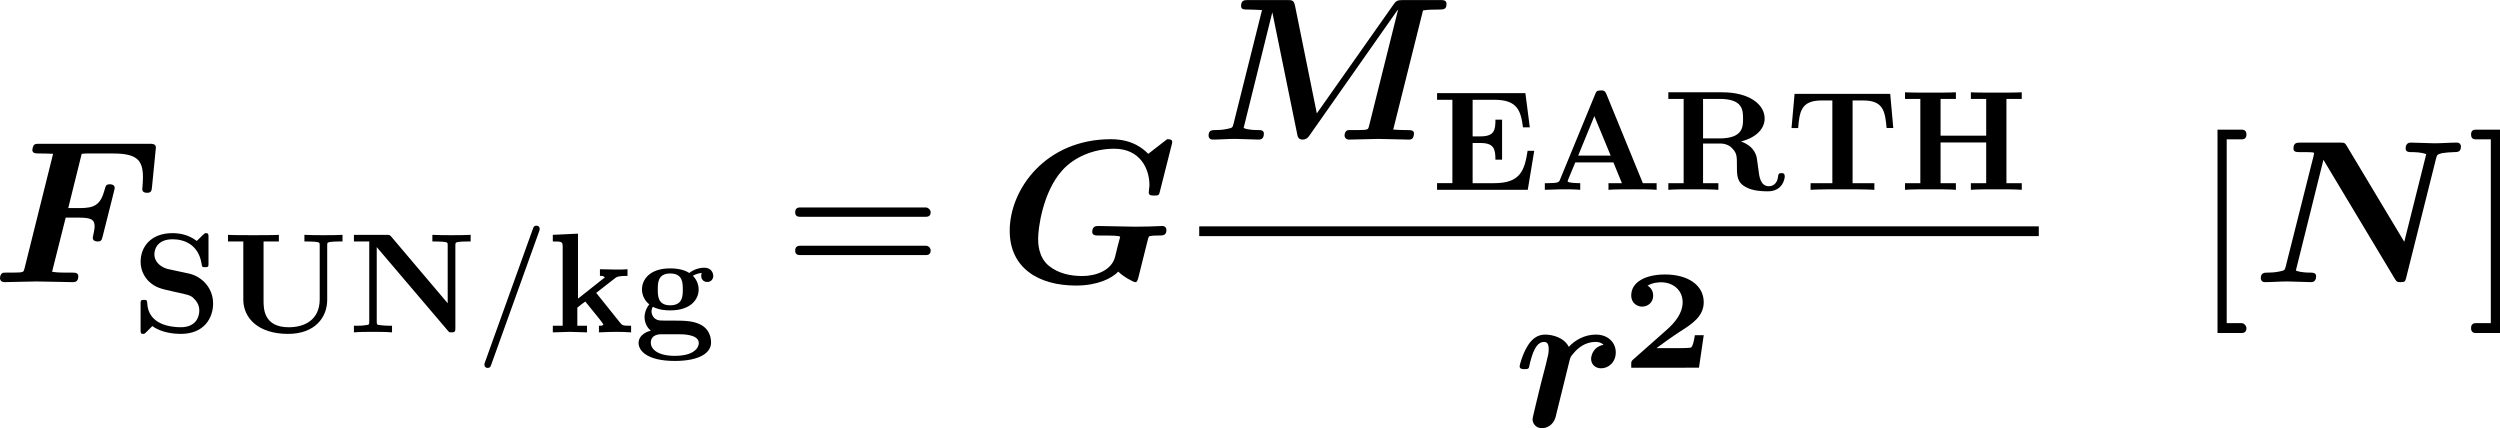
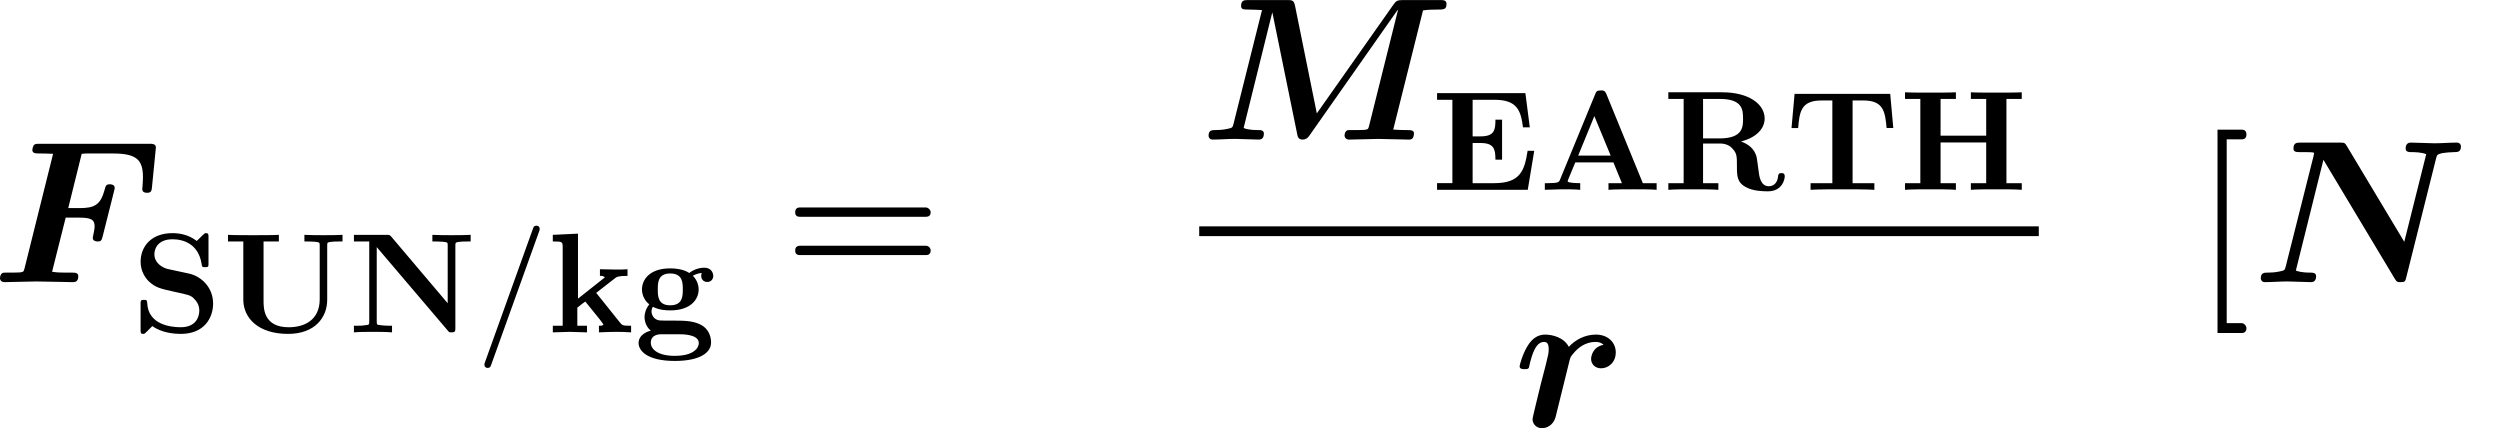
<svg xmlns="http://www.w3.org/2000/svg" version="1.1" id="svg1" width="229.48" height="39.305" viewBox="0 0 229.48 39.305">
  <defs id="defs1" />
  <g id="g3250" transform="translate(-1908.849,-181.652)">
    <path id="path3254" d="m 6.985,-3.058 c 0,0.211 0.188,0.258 0.328,0.258 0.258,0 0.281,-0.082 0.352,-0.34 l 0.785,-3.117 c 0.047,-0.188 0.047,-0.223 0.047,-0.223 0,-0.258 -0.281,-0.258 -0.328,-0.258 -0.27,0 -0.293,0.105 -0.363,0.363 -0.281,1.066 -0.715,1.277 -1.723,1.277 H 5.297 l 0.926,-3.738 c 0.176,-0.023 0.328,-0.023 0.469,-0.023 h 1.664 c 1.605,0 2.086,0.398 2.086,1.629 0,0.34 -0.047,0.762 -0.047,0.82 0,0.258 0.258,0.258 0.328,0.258 0.293,0 0.316,-0.141 0.34,-0.387 0.082,-0.914 0.188,-1.793 0.27,-2.73 0,-0.258 -0.246,-0.258 -0.469,-0.258 H 3.329 c -0.293,0 -0.305,0.023 -0.375,0.07 -0.094,0.07 -0.129,0.34 -0.129,0.34 0,0.258 0.199,0.258 0.574,0.258 0.293,0 0.562,0.012 0.855,0.023 l -1.969,7.898 c -0.059,0.223 -0.07,0.234 -0.328,0.27 -0.234,0.012 -0.516,0.012 -0.738,0.012 -0.363,0 -0.387,0 -0.445,0.023 -0.176,0.105 -0.176,0.328 -0.176,0.375 0,0 0,0.258 0.316,0.258 0.352,0 0.715,-0.023 1.055,-0.023 l 1.137,-0.023 1.266,0.023 c 0.398,0 0.809,0.023 1.207,0.023 0.164,0 0.41,0 0.41,-0.41 0,-0.246 -0.234,-0.246 -0.457,-0.246 H 5.075 c -0.539,0 -0.75,-0.035 -0.891,-0.059 l 0.938,-3.727 h 0.914 c 0.844,0 1.078,0.141 1.078,0.609 0,0.223 -0.105,0.598 -0.129,0.773 z m 0,0" style="fill:#000000;fill-opacity:1;fill-rule:nonzero;stroke:none" aria-label="𝑭" transform="matrix(1.333,0,0,1.333,1908.052,207.549)" />
    <path id="path3255" d="m 5.624,-1.992 c 0,-1.09 -0.797,-1.875 -1.688,-2.062 L 2.519,-4.359 c -0.398,-0.094 -0.938,-0.422 -0.938,-1.02 0,-0.422 0.27,-1.031 1.254,-1.031 0.773,0 1.77,0.34 1.992,1.664 0.035,0.234 0.035,0.258 0.246,0.258 0.234,0 0.234,-0.047 0.234,-0.27 v -1.793 c 0,-0.188 0,-0.281 -0.176,-0.281 -0.082,0 -0.082,0.012 -0.199,0.117 l -0.434,0.422 C 3.925,-6.738 3.292,-6.832 2.823,-6.832 c -1.488,0 -2.191,0.949 -2.191,1.969 0,0.645 0.316,1.09 0.527,1.312 0.48,0.469 0.809,0.539 1.875,0.773 0.867,0.188 1.031,0.223 1.242,0.422 0.152,0.152 0.398,0.41 0.398,0.855 0,0.469 -0.258,1.148 -1.277,1.148 -0.738,0 -2.238,-0.199 -2.309,-1.652 -0.012,-0.176 -0.012,-0.234 -0.223,-0.234 -0.234,0 -0.234,0.059 -0.234,0.293 v 1.781 c 0,0.188 0,0.27 0.176,0.27 0.082,0 0.105,-0.012 0.176,-0.082 L 1.441,-0.433 c 0.645,0.48 1.559,0.539 1.957,0.539 1.617,0 2.227,-1.102 2.227,-2.098 z m 8.912,-4.266 v -0.457 c -0.363,0.023 -0.926,0.023 -1.312,0.023 -0.41,0 -0.914,0 -1.312,-0.023 v 0.457 h 0.234 c 0.176,0 0.352,0.012 0.527,0.023 0.281,0.035 0.293,0.047 0.293,0.258 v 3.691 c 0,1.453 -1.066,1.934 -2.133,1.934 -1.723,0 -1.734,-1.289 -1.734,-1.828 v -4.078 h 1.055 v -0.457 c -0.375,0.023 -1.336,0.023 -1.758,0.023 -0.422,0 -1.383,0 -1.746,-0.023 v 0.457 h 1.055 v 3.996 c 0,1.301 1.055,2.367 3.082,2.367 1.863,0 2.695,-1.148 2.695,-2.344 v -3.738 c 0,-0.211 0.012,-0.223 0.281,-0.258 0.234,-0.023 0.258,-0.023 0.539,-0.023 z m 8.824,0 v -0.457 c -0.375,0.023 -0.926,0.023 -1.312,0.023 -0.41,0 -0.926,0 -1.324,-0.023 v 0.457 h 0.246 c 0.176,0 0.34,0.012 0.516,0.023 0.293,0.035 0.293,0.047 0.293,0.258 v 3.973 l -3.891,-4.594 c -0.117,-0.117 -0.117,-0.117 -0.328,-0.117 h -2.238 v 0.457 h 1.055 v 5.508 c 0,0.223 -0.012,0.234 -0.281,0.258 -0.234,0.035 -0.258,0.035 -0.527,0.035 H 15.321 V 1.171875e-4 c 0.363,-0.035 0.926,-0.035 1.312,-0.035 0.41,0 0.914,0 1.312,0.035 V -0.457 H 17.712 c -0.176,0 -0.352,-0.012 -0.527,-0.035 -0.281,-0.023 -0.293,-0.035 -0.293,-0.258 V -5.871 l 4.887,5.742 c 0.094,0.117 0.105,0.129 0.258,0.129 0.27,0 0.27,-0.094 0.27,-0.316 V -5.976 c 0,-0.211 0.012,-0.223 0.281,-0.258 0.234,-0.023 0.258,-0.023 0.527,-0.023 z m 4.743,-0.773 c 0,-0.023 0.012,-0.047 0.012,-0.082 0,-0.152 -0.082,-0.234 -0.234,-0.234 -0.105,0 -0.176,0.059 -0.211,0.152 L 24.318,2.133 c -0.012,0.023 -0.012,0.047 -0.012,0.082 0,0.152 0.082,0.234 0.234,0.234 0.094,0 0.176,-0.047 0.211,-0.152 z M 34.408,1.171875e-4 V -0.457 h -0.164 c -0.422,0 -0.457,-0.047 -0.586,-0.199 l -1.652,-2.062 1.277,-0.996 c 0.129,-0.105 0.223,-0.176 0.879,-0.176 v -0.457 c -0.27,0.023 -0.516,0.023 -0.762,0.023 l -1.137,-0.023 v 0.457 c 0.234,0 0.258,0.035 0.34,0.105 l -1.852,1.465 v -4.477 l -1.734,0.082 v 0.457 c 0.609,0 0.68,0 0.68,0.375 v 5.426 H 29.018 V 1.171875e-4 L 30.19,-0.035 31.373,1.171875e-4 V -0.457 H 30.705 V -1.699 c 0.281,-0.234 0.363,-0.293 0.551,-0.422 l 0.996,1.23 c 0.082,0.117 0.246,0.316 0.246,0.34 0,0.094 -0.176,0.094 -0.305,0.094 V 1.171875e-4 C 32.486,-0.023 33.342,-0.035 33.389,-0.035 c 0.352,0 0.68,0.012 1.02,0.035 z M 40.066,-3.891 c 0,-0.223 -0.164,-0.562 -0.609,-0.562 -0.152,0 -0.609,0.023 -1.043,0.363 -0.176,-0.117 -0.586,-0.316 -1.312,-0.316 -1.406,0 -1.945,0.762 -1.945,1.453 0,0.398 0.199,0.797 0.504,1.02 -0.27,0.352 -0.328,0.668 -0.328,0.879 0,0.141 0.035,0.621 0.434,0.937 -0.129,0.023 -0.844,0.234 -0.844,0.855 0,0.492 0.539,1.23 2.496,1.23 1.734,0 2.496,-0.574 2.496,-1.266 0,-0.293 -0.082,-0.914 -0.738,-1.242 -0.539,-0.27 -1.137,-0.27 -2.074,-0.27 -0.258,0 -0.703,0 -0.75,-0.012 -0.434,-0.07 -0.539,-0.445 -0.539,-0.621 0,-0.094 0.035,-0.246 0.094,-0.316 0.457,0.234 0.949,0.246 1.195,0.246 1.418,0 1.957,-0.762 1.957,-1.441 0,-0.469 -0.246,-0.785 -0.398,-0.949 0.293,-0.152 0.504,-0.176 0.609,-0.188 -0.023,0.059 -0.035,0.141 -0.035,0.199 0,0.246 0.164,0.422 0.422,0.422 0.246,0 0.41,-0.188 0.41,-0.422 z m -2.098,0.938 c 0,0.434 0,1.09 -0.867,1.09 -0.855,0 -0.855,-0.656 -0.855,-1.09 0,-0.445 0,-1.102 0.855,-1.102 0.867,0 0.867,0.656 0.867,1.102 z m 1.102,3.691 c 0,0.352 -0.375,0.879 -1.652,0.879 -1.172,0 -1.652,-0.457 -1.652,-0.902 0,-0.586 0.609,-0.586 0.75,-0.586 h 1.148 c 0.305,0 1.406,0 1.406,0.609 z m 0,0" style="fill:#000000;fill-opacity:1;fill-rule:nonzero;stroke:none" aria-label="𝐒𝐔𝐍/𝐤𝐠" transform="matrix(1.333,0,0,1.333,1920.913,212.16)" />
    <path id="path3256" d="M 9.773,-5.143 H 1.125 c -0.234,0 -0.34,0.117 -0.34,0.328 0,0.223 0.105,0.316 0.34,0.316 h 8.648 c 0.223,0 0.34,-0.094 0.34,-0.316 0,-0.164 -0.176,-0.328 -0.34,-0.328 z m 0,2.637 H 1.125 c -0.234,0 -0.34,0.117 -0.34,0.328 0,0.223 0.105,0.316 0.34,0.316 h 8.648 c 0.223,0 0.34,-0.094 0.34,-0.316 0,-0.188 -0.152,-0.328 -0.34,-0.328 z m 0,0" style="fill:#000000;fill-opacity:1;fill-rule:nonzero;stroke:none" aria-label="=" transform="matrix(1.333,0,0,1.333,1980.795,207.549)" />
-     <path id="path3257" d="m 8.026,-1.733 c -0.246,0.949 -1.359,1.313 -2.238,1.313 -0.82,0 -1.652,-0.164 -2.32,-0.703 -0.738,-0.609 -0.738,-1.582 -0.738,-1.887 0,-0.645 0.293,-3.152 1.652,-4.676 0.809,-0.914 2.156,-1.5 3.586,-1.5 1.77,0 2.426,1.359 2.426,2.508 0,0.152 -0.047,0.363 -0.047,0.504 0,0.211 0.188,0.211 0.375,0.211 0.316,0 0.328,-0.012 0.398,-0.305 l 0.797,-3.152 c 0.012,-0.07 0.047,-0.141 0.047,-0.223 0,-0.199 -0.199,-0.199 -0.352,-0.199 l -1.301,1.008 c -0.281,-0.281 -1.02,-1.008 -2.566,-1.008 -4.488,0 -6.973,3.434 -6.973,6.305 0,2.555 1.969,3.773 4.57,3.773 1.477,0 2.461,-0.492 2.906,-0.961 0.352,0.363 1.066,0.727 1.16,0.727 0.141,0 0.164,-0.117 0.223,-0.316 L 10.288,-2.94 c 0.059,-0.211 0.07,-0.223 0.176,-0.234 0.164,-0.035 0.363,-0.035 0.527,-0.035 0.352,0 0.574,0 0.574,-0.398 0,-0.07 -0.047,-0.258 -0.293,-0.258 -0.305,0 -0.633,0.035 -0.949,0.035 l -0.938,0.012 -2.496,-0.047 c -0.164,0 -0.434,0 -0.434,0.41 0,0.246 0.246,0.246 0.48,0.246 h 0.516 c 0.152,0 0.926,0 0.926,0.094 -0.035,0.129 -0.328,1.23 -0.352,1.383 z m 0,0" style="fill:#000000;fill-opacity:1;fill-rule:nonzero;stroke:none" aria-label="𝑮" transform="matrix(1.333,0,0,1.333,2000.503,207.549)" />
    <path id="path3258" d="m 17.028,-9.351 c 0,-0.258 -0.223,-0.258 -0.48,-0.258 h -2.484 c -0.434,0 -0.504,0.047 -0.715,0.352 l -5.25,7.453 -1.5,-7.406 c -0.082,-0.398 -0.211,-0.398 -0.562,-0.398 H 3.399 c -0.281,0 -0.516,0 -0.516,0.41 0,0.246 0.188,0.246 0.586,0.246 0.293,0 0.562,0.023 0.855,0.035 L 2.367,-1.101 c -0.07,0.27 -0.07,0.293 -0.422,0.363 -0.34,0.082 -0.75,0.082 -0.797,0.082 -0.27,0 -0.504,0 -0.504,0.398 0,0.094 0.07,0.258 0.281,0.258 0.504,0 1.031,-0.047 1.559,-0.047 0.34,0 1.242,0.047 1.594,0.047 0.105,0 0.375,0 0.375,-0.41 0,-0.246 -0.234,-0.246 -0.422,-0.246 -0.152,0 -0.645,0 -0.973,-0.141 l 1.969,-7.945 h 0.012 l 1.699,8.32 c 0.035,0.211 0.082,0.422 0.375,0.422 0.281,0 0.398,-0.164 0.504,-0.316 l 6.047,-8.613 0.023,0.012 -1.992,7.98 c -0.059,0.223 -0.07,0.234 -0.328,0.27 -0.234,0.012 -0.516,0.012 -0.738,0.012 -0.363,0 -0.387,0 -0.445,0.023 -0.176,0.105 -0.176,0.328 -0.176,0.375 0,0 0.023,0.258 0.316,0.258 0.328,0 0.68,-0.023 1.02,-0.023 l 0.984,-0.023 1.078,0.023 c 0.328,0 0.668,0.023 0.984,0.023 0.117,0 0.234,0 0.305,-0.094 0.082,-0.094 0.094,-0.316 0.094,-0.316 0,-0.246 -0.188,-0.246 -0.574,-0.246 -0.293,0 -0.562,-0.012 -0.855,-0.035 l 2.051,-8.203 c 0.305,-0.059 0.797,-0.059 0.949,-0.059 0.492,0 0.668,0 0.668,-0.398 z m 0,0" style="fill:#000000;fill-opacity:1;fill-rule:nonzero;stroke:none" aria-label="𝑴" transform="matrix(1.333,0,0,1.333,2018.927,194.464)" />
    <path id="path3259" d="M 7.078,-2.684 H 6.621 c -0.211,1.348 -0.492,2.227 -2.297,2.227 H 2.835 V -3.223 h 0.539 c 0.938,0 1.031,0.422 1.031,1.148 H 4.863 V -4.828 H 4.406 c 0,0.727 -0.082,1.148 -1.031,1.148 H 2.835 v -2.52 h 1.488 c 1.57,0 1.828,0.715 1.98,1.898 h 0.469 L 6.468,-6.657 H 0.386 v 0.457 H 1.441 v 5.742 H 0.386 V -3.359375e-4 H 6.632 Z M 15.506,-3.359375e-4 V -0.457 H 14.557 L 12.049,-6.586 c -0.105,-0.258 -0.223,-0.258 -0.387,-0.258 -0.281,0 -0.316,0.082 -0.387,0.258 l -2.426,5.895 c -0.059,0.152 -0.094,0.234 -0.832,0.234 H 7.807 V -3.359375e-4 L 8.956,-0.035 c 0.387,0 0.938,0 1.289,0.035 V -0.457 c 0,0 -0.867,0 -0.867,-0.129 l 0.035,-0.117 0.492,-1.184 h 2.625 l 0.586,1.43 h -0.926 v 0.457 c 0.375,-0.035 1.301,-0.035 1.723,-0.035 0.398,0 1.254,0 1.594,0.035 z M 12.342,-2.356 h -2.238 l 1.113,-2.719 z m 11.985,1.43 c 0,-0.223 -0.129,-0.223 -0.234,-0.223 -0.199,0 -0.211,0.105 -0.223,0.223 -0.047,0.469 -0.328,0.68 -0.633,0.68 -0.586,0 -0.668,-0.691 -0.715,-1.102 -0.023,-0.117 -0.105,-0.785 -0.117,-0.832 -0.129,-0.691 -0.668,-0.996 -1.09,-1.148 1.137,-0.293 1.629,-0.938 1.629,-1.582 0,-0.984 -1.078,-1.805 -2.918,-1.805 h -3.715 v 0.457 h 1.055 v 5.801 h -1.055 v 0.457 c 0.352,-0.035 1.312,-0.035 1.723,-0.035 0.41,0 1.371,0 1.723,0.035 V -0.457 H 18.703 V -3.188 h 1.137 c 0.141,0 0.574,0 0.879,0.34 0.316,0.34 0.316,0.527 0.316,1.242 0,0.645 0,1.125 0.68,1.453 0.434,0.223 1.043,0.258 1.441,0.258 1.043,0 1.172,-0.879 1.172,-1.031 z M 21.457,-4.899 c 0,0.551 0,1.359 -1.617,1.359 h -1.137 v -2.719 h 1.148 c 1.582,0 1.605,0.762 1.605,1.359 z m 10.345,0.645 -0.211,-2.355 h -6.586 l -0.211,2.355 h 0.457 c 0.094,-1.102 0.188,-1.898 1.605,-1.898 h 0.75 v 5.695 h -1.5 V -3.359375e-4 C 26.633,-0.035 27.723,-0.035 28.297,-0.035 c 0.586,0 1.676,0 2.203,0.035 V -0.457 h -1.5 V -6.153 h 0.738 c 1.406,0 1.5,0.785 1.605,1.898 z m 8.848,4.254 V -0.457 H 39.594 V -6.258 h 1.055 v -0.457 c -0.375,0.023 -1.336,0.023 -1.758,0.023 -0.422,0 -1.383,0 -1.746,-0.023 v 0.457 h 1.055 v 2.531 h -3.141 v -2.531 h 1.055 v -0.457 c -0.375,0.023 -1.336,0.023 -1.758,0.023 -0.422,0 -1.383,0 -1.746,-0.023 v 0.457 h 1.055 v 5.801 H 32.61 V -3.359375e-4 C 32.973,-0.035 33.934,-0.035 34.356,-0.035 c 0.422,0 1.383,0 1.758,0.035 V -0.457 H 35.059 V -3.258 h 3.141 v 2.801 H 37.145 V -3.359375e-4 C 37.508,-0.035 38.469,-0.035 38.891,-0.035 c 0.422,0 1.383,0 1.758,0.035 z m 0,0" style="fill:#000000;fill-opacity:1;fill-rule:nonzero;stroke:none" aria-label="𝐄𝐀𝐑𝐓𝐇" transform="matrix(1.333,0,0,1.333,2040.245,199.075)" />
    <path id="path3260" d="m 7.065,-5.111 c 0,-0.645 -0.504,-1.219 -1.371,-1.219 -0.785,0 -1.441,0.387 -1.863,0.844 -0.328,-0.645 -1.125,-0.844 -1.629,-0.844 -0.527,0 -0.914,0.293 -1.219,0.797 -0.34,0.551 -0.539,1.301 -0.539,1.383 0,0.199 0.211,0.199 0.34,0.199 0.152,0 0.211,0 0.281,-0.07 0.023,-0.023 0.023,-0.059 0.105,-0.41 0.27,-1.055 0.574,-1.395 0.961,-1.395 0.211,0 0.316,0.141 0.316,0.504 0,0.246 -0.035,0.41 -0.199,1.066 -0.234,0.879 -0.457,1.758 -0.668,2.66 -0.082,0.363 -0.246,0.996 -0.246,1.09 0,0.293 0.223,0.621 0.656,0.621 0.281,0 0.762,-0.176 0.926,-0.75 L 3.889,-4.572 c 0.059,-0.199 0.059,-0.234 0.246,-0.445 0.316,-0.398 0.832,-0.809 1.535,-0.809 0.352,0 0.504,0.152 0.551,0.199 -0.773,0.152 -0.855,0.832 -0.855,0.973 0,0.316 0.234,0.645 0.691,0.645 0.48,0 1.008,-0.387 1.008,-1.102 z m 0,0" style="fill:#000000;fill-opacity:1;fill-rule:nonzero;stroke:none" aria-label="𝒓" transform="matrix(1.333,0,0,1.333,2047.746,220.803)" />
-     <path id="path3261" d="M 5.659,-2.24 H 5.049 C 5.026,-2.122 4.932,-1.419 4.756,-1.384 4.557,-1.349 3.971,-1.349 3.737,-1.349 H 2.401 c 0.539,-0.398 1.09,-0.797 1.652,-1.16 0.797,-0.504 1.605,-1.031 1.605,-2.004 0,-1.184 -1.102,-1.91 -2.66,-1.91 -1.336,0 -2.332,0.516 -2.332,1.441 0,0.574 0.457,0.773 0.75,0.773 0.352,0 0.762,-0.246 0.762,-0.762 0,-0.469 -0.363,-0.668 -0.387,-0.68 0.352,-0.223 0.809,-0.234 0.926,-0.234 0.832,0 1.488,0.539 1.488,1.371 0,0.762 -0.516,1.383 -1.078,1.887 l -2.332,2.062 c -0.117,0.117 -0.129,0.129 -0.129,0.328 v 0.234 H 5.331 Z m 0,0" style="fill:#000000;fill-opacity:1;fill-rule:nonzero;stroke:none" aria-label="𝟐" transform="matrix(1.333,0,0,1.333,2057.695,215.408)" />
    <path id="path3262" d="M 1.4,15.918 H 59.214" style="fill:none;stroke:#000000;stroke-width:0.672;stroke-linecap:butt;stroke-linejoin:miter;stroke-miterlimit:4;stroke-dasharray:none;stroke-opacity:1" transform="matrix(1.333,0,0,1.333,2017.061,181.659)" />
    <path id="path3263" d="m 3.258,2.825 h -1.031 v -12.656 h 1.031 c 0.211,0 0.328,-0.105 0.328,-0.34 0,-0.223 -0.117,-0.328 -0.328,-0.328 H 1.594 V 3.505 h 1.664 c 0.211,0 0.328,-0.117 0.328,-0.34 0,-0.152 -0.164,-0.34 -0.328,-0.34 z m 0,0" style="fill:#000000;fill-opacity:1;fill-rule:nonzero;stroke:none" aria-label="[" transform="matrix(1.333,0,0,1.333,2110.274,207.549)" />
    <path id="path3264" d="m 14.379,-9.35 c 0,-0.129 -0.094,-0.258 -0.281,-0.258 -0.504,0 -1.031,0.047 -1.547,0.047 -0.352,0 -1.254,-0.047 -1.605,-0.047 -0.094,0 -0.375,0 -0.375,0.41 0,0.246 0.246,0.246 0.434,0.246 0.129,0 0.645,0 0.984,0.141 L 10.477,-2.776 6.527,-9.362 C 6.387,-9.608 6.34,-9.608 6.012,-9.608 H 3.363 c -0.281,0 -0.516,0 -0.516,0.41 0,0.246 0.223,0.246 0.469,0.246 h 0.34 c 0.609,0 0.609,0.035 0.609,0.07 0,0.059 -0.023,0.141 -0.035,0.199 l -1.91,7.582 c -0.07,0.27 -0.07,0.293 -0.41,0.363 -0.34,0.082 -0.762,0.082 -0.809,0.082 -0.258,0 -0.504,0 -0.504,0.398 0,0.047 0.035,0.258 0.281,0.258 0.504,0 1.043,-0.047 1.559,-0.047 0.352,0 1.242,0.047 1.594,0.047 0.105,0 0.375,0 0.375,-0.41 0,-0.246 -0.246,-0.246 -0.434,-0.246 -0.117,0 -0.621,0 -0.961,-0.141 L 4.91,-8.425 9.809,-0.257 c 0.152,0.258 0.199,0.258 0.41,0.258 0.316,0 0.328,-0.059 0.398,-0.34 l 2.051,-8.18 c 0.07,-0.258 0.07,-0.27 0.41,-0.363 0.234,-0.035 0.586,-0.07 0.809,-0.07 0.258,0 0.492,0 0.492,-0.398 z m 0,0" style="fill:#000000;fill-opacity:1;fill-rule:nonzero;stroke:none" aria-label="𝑵" transform="matrix(1.333,0,0,1.333,2115.576,207.549)" />
-     <path id="path3265" d="M 0.632,3.505 H 2.296 V -10.499 H 0.632 c -0.223,0 -0.328,0.105 -0.328,0.328 0,0.234 0.105,0.34 0.328,0.34 H 1.663 v 12.656 H 0.632 c -0.223,0 -0.328,0.117 -0.328,0.34 0,0.223 0.105,0.34 0.328,0.34 z m 0,0" style="fill:#000000;fill-opacity:1;fill-rule:nonzero;stroke:none" aria-label="]" transform="matrix(1.333,0,0,1.333,2135.269,207.549)" />
  </g>
</svg>